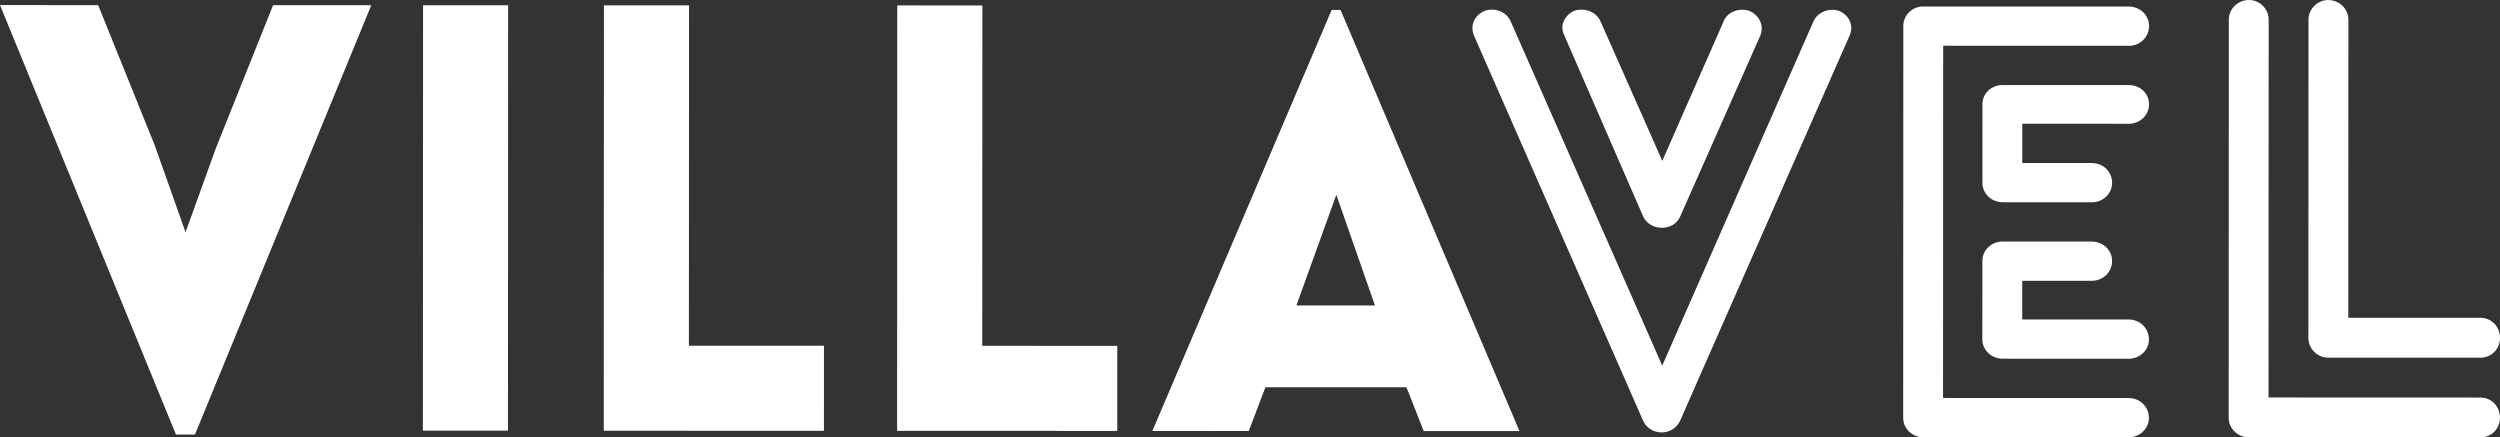
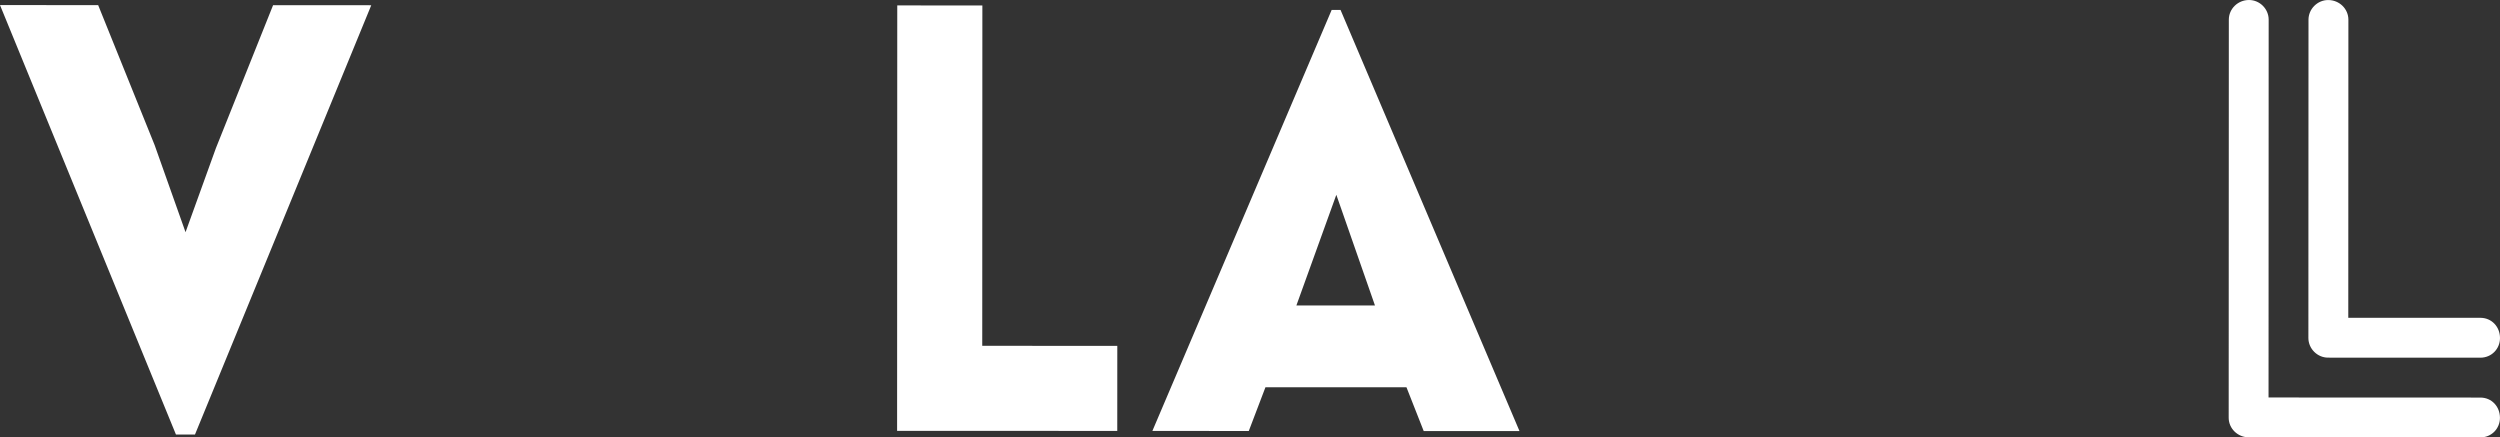
<svg xmlns="http://www.w3.org/2000/svg" version="1.1" id="Calque_1" x="0px" y="0px" width="420.753px" height="73.618px" viewBox="39.622 63.191 420.753 73.618" enable-background="new 39.622 63.191 420.753 73.618" xml:space="preserve">
  <rect x="39.622" y="63.191" width="420.753" height="73.618" fill="#333333" stroke="none" />
  <g>
    <path fill="#FFFFFF" d="M69.235,136.324L39.622,64.045l16.522,0.009l9.506,23.561l5.199,14.655l5.113-14.152l9.621-24.055   l16.524,0.009l-29.67,72.254L69.235,136.324L69.235,136.324z" />
-     <path fill="#FFFFFF" d="M110.796,135.672l0.029-71.598l14.315,0.004l-0.027,71.598L110.796,135.672z" />
-     <path fill="#FFFFFF" d="M155.587,64.089l-0.023,57.284l22.732,0.006l-0.006,14.32l-37.054-0.016l0.027-71.598L155.587,64.089z" />
    <path fill="#FFFFFF" d="M204.956,64.109l-0.021,57.284l22.73,0.006l-0.006,14.317l-37.054-0.014l0.027-71.598L204.956,64.109z" />
    <path fill="#FFFFFF" d="M263.74,64.868h1.498l30.117,70.876l-16.123-0.008l-2.899-7.363l-23.734-0.008l-2.805,7.361l-16.226-0.007   L263.74,64.868z M271.031,114.605l-6.504-18.63l-6.721,18.625L271.031,114.605z" />
-     <path fill="#FFFFFF" d="M349.138,65.021c1.705,0.742,2.502,2.413,1.803,4.084l-28.563,64.913c-1.203,2.6-5.009,2.596-6.211-0.005   L287.652,69.08c-0.604-1.671,0.104-3.342,1.902-4.085c1.701-0.556,3.607,0.187,4.307,1.767l25.517,57.963l25.452-57.941   C345.535,65.203,347.537,64.461,349.138,65.021z M304.578,65.001c1.802-0.555,3.707,0.188,4.406,1.768l10.404,23.5l10.324-23.491   c0.6-1.58,2.602-2.32,4.305-1.766c1.699,0.745,2.502,2.416,1.9,4.089L322.39,99.65c-1.104,2.51-5.01,2.51-6.213-0.002   l-13.306-30.562C302.069,67.416,302.979,65.743,304.578,65.001z" />
-     <path fill="#FFFFFF" d="M401.287,133.531c-0.004,1.779-1.506,3.256-3.407,3.256l-34.65-0.016c-1.803,0-3.299-1.482-3.299-3.254   l0.022-65.981c0-1.774,1.502-3.251,3.306-3.251l34.649,0.011c1.906,0,3.404,1.482,3.402,3.257c0,1.873-1.5,3.353-3.402,3.351   l-31.246-0.011l-0.022,59.276l31.244,0.01C399.785,130.182,401.287,131.656,401.287,133.531z M401.308,80.767   c0,1.778-1.504,3.257-3.406,3.255l-17.928-0.007l-0.002,6.609l11.717,0.004c1.906,0,3.408,1.479,3.404,3.353   c0,1.774-1.506,3.255-3.412,3.255l-15.017-0.006c-1.899,0-3.399-1.483-3.399-3.255l0.002-13.219   c0.002-1.873,1.506-3.253,3.408-3.253l21.229,0.009C399.808,77.514,401.308,78.895,401.308,80.767z M395.089,107.096   c0,1.879-1.505,3.355-3.41,3.355l-11.715-0.004v6.508l17.924,0.008c1.908,0,3.401,1.482,3.401,3.357   c0,1.771-1.504,3.252-3.401,3.252l-21.229-0.012c-1.905,0-3.408-1.48-3.408-3.257l0.009-13.217c0-1.772,1.502-3.248,3.405-3.248   l15.017,0.006C393.587,103.846,395.089,105.322,395.089,107.096z" />
    <path fill="#FFFFFF" d="M460.367,133.512c0,1.799-1.401,3.297-3.303,3.297l-38.955-0.012c-1.904-0.004-3.402-1.508-3.397-3.307   l0.024-66.994c0-1.804,1.502-3.307,3.4-3.305c1.807,0,3.305,1.503,3.305,3.307l-0.021,63.59l35.646,0.014   C458.97,130.102,460.367,131.604,460.367,133.512z M431.453,63.197c1.908,0,3.406,1.501,3.406,3.307l-0.018,50.17l22.233,0.006   c1.898,0,3.3,1.508,3.3,3.404c0,1.809-1.406,3.307-3.31,3.307l-25.633-0.01c-1.799,0-3.305-1.502-3.305-3.307l0.018-53.574   C428.147,64.696,429.655,63.197,431.453,63.197z" />
  </g>
</svg>